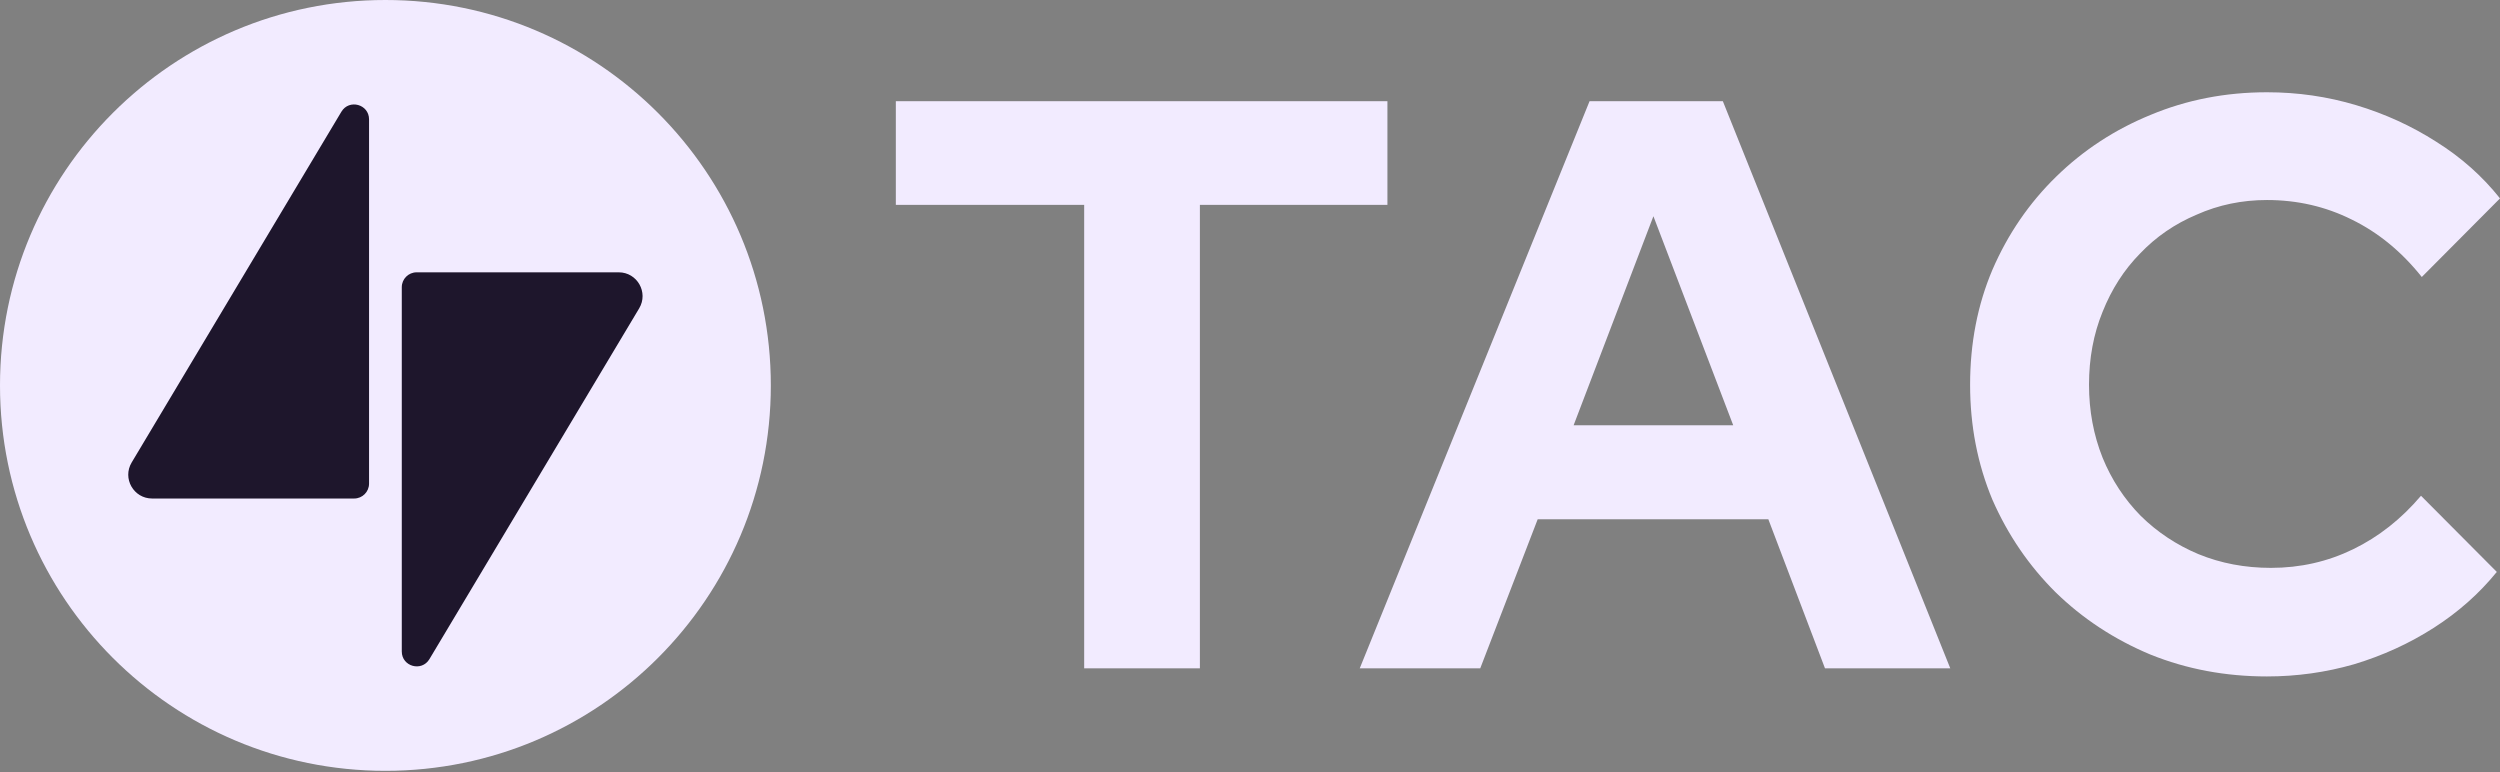
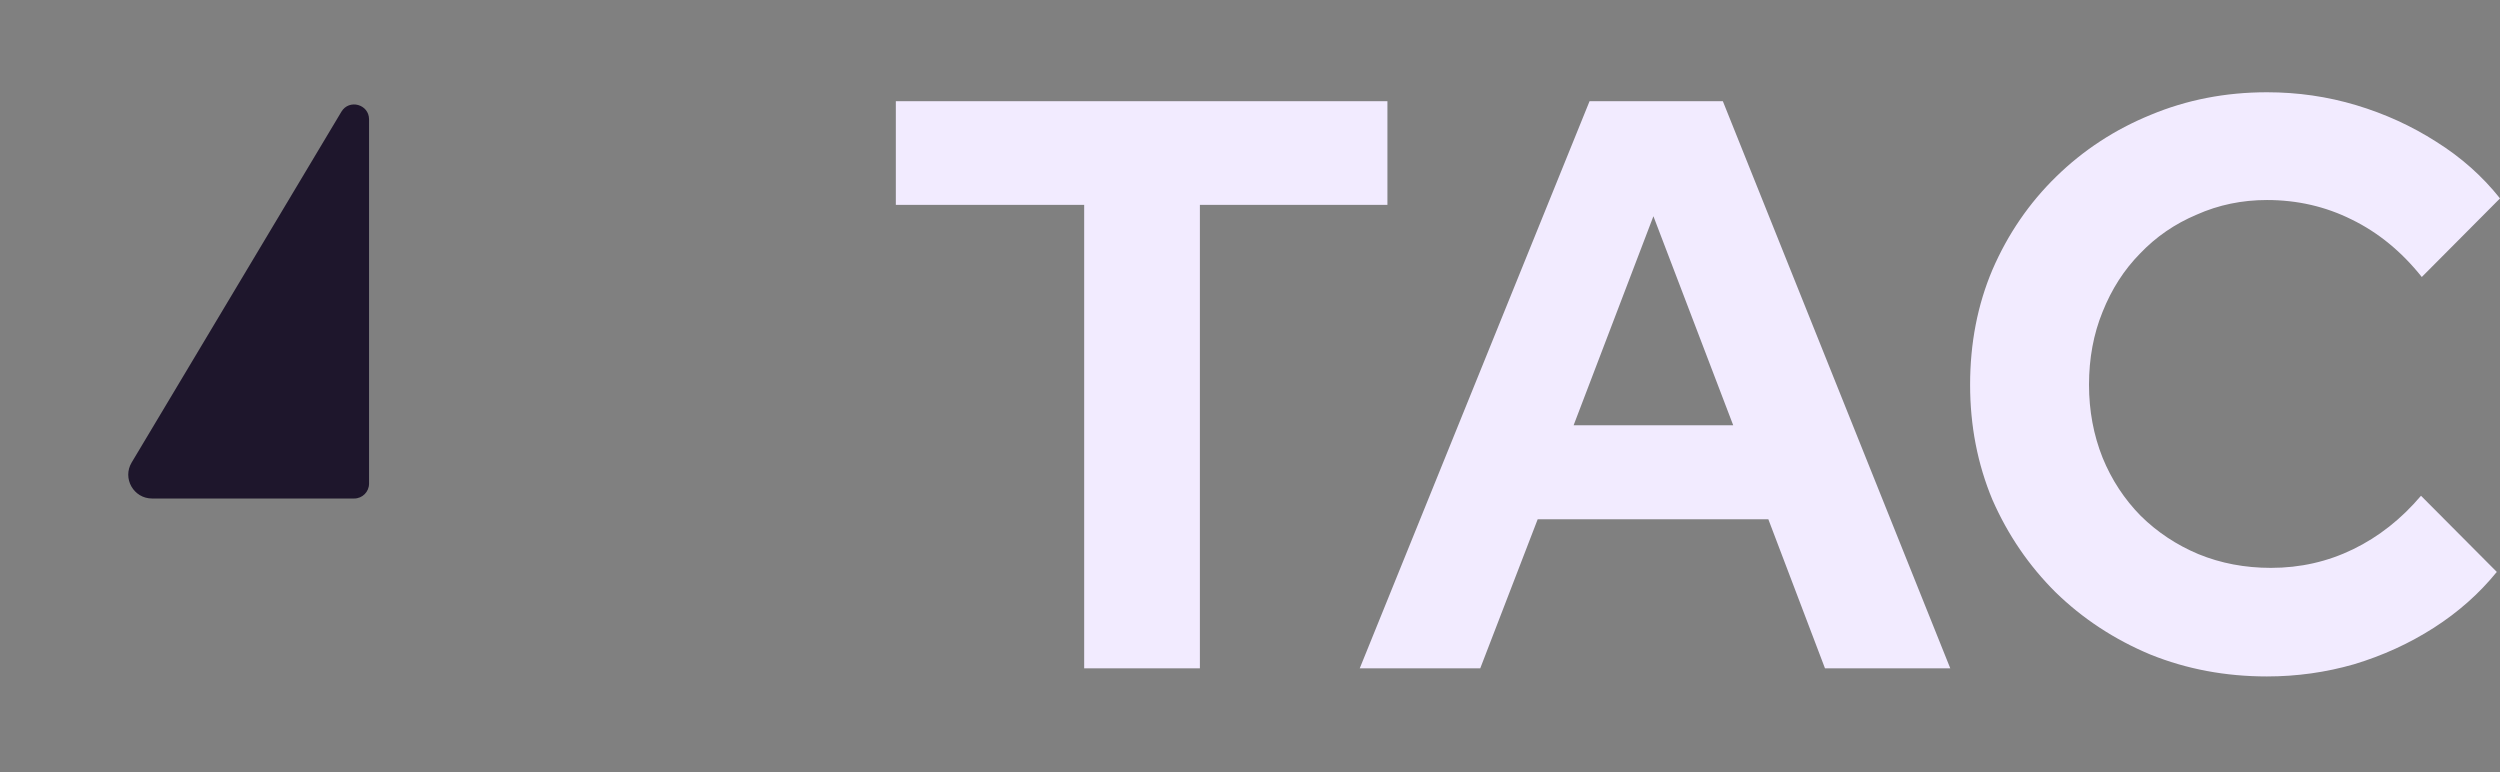
<svg xmlns="http://www.w3.org/2000/svg" width="1000" height="309" viewBox="0 0 1000 309" fill="none">
  <rect x="0" y="0" width="1000" height="309" fill="#808080" stroke="none" />
-   <path d="M308.333 154.167C308.333 239.31 239.31 308.333 154.167 308.333C69.023 308.333 0 239.31 0 154.167C0 69.023 69.023 0 154.167 0C239.31 0 308.333 69.023 308.333 154.167Z" fill="#F2EBFF" />
  <path d="M147.619 193.452V47.744C147.619 41.702 139.658 39.504 136.558 44.689L52.665 184.993C48.869 191.342 53.442 199.405 60.839 199.405H141.667C144.954 199.405 147.619 196.74 147.619 193.452Z" fill="#1E162C" />
-   <path d="M160.714 114.881V260.589C160.714 266.631 168.675 268.829 171.775 263.644L255.669 123.34C259.464 116.992 254.891 108.928 247.495 108.928L166.667 108.928C163.379 108.928 160.714 111.593 160.714 114.881Z" fill="#1E162C" />
  <path d="M433.668 267.335V81.955H358.333V40.471H554.969V81.955H479.954V267.335H433.668ZM543.894 267.335L635.827 40.471H689.136L780.112 267.335H729.995L707.331 207.702H615.078L592.095 267.335H543.894ZM629.443 170.108H693.286L661.364 86.492L629.443 170.108ZM906.79 270.576C890.191 270.576 874.656 267.659 860.185 261.826C845.714 255.776 833.051 247.458 822.198 236.871C811.558 226.284 803.152 213.968 796.98 199.924C791.022 185.664 788.042 170.324 788.042 153.903C788.042 137.266 791.022 121.926 796.98 107.882C803.152 93.622 811.664 81.198 822.517 70.611C833.371 60.024 845.926 51.814 860.185 45.98C874.656 39.931 890.191 36.906 906.79 36.906C919.133 36.906 931.05 38.634 942.542 42.091C954.033 45.548 964.674 50.41 974.463 56.675C984.465 62.941 992.977 70.503 1000 79.362L968.717 110.799C960.63 100.644 951.267 92.974 940.626 87.788C930.199 82.603 918.92 80.01 906.79 80.01C896.788 80.01 887.424 81.955 878.699 85.844C869.974 89.517 862.419 94.702 856.035 101.4C849.651 107.882 844.65 115.66 841.032 124.735C837.414 133.593 835.605 143.316 835.605 153.903C835.605 164.274 837.414 173.997 841.032 183.071C844.65 191.93 849.757 199.708 856.354 206.406C862.951 212.888 870.612 217.965 879.337 221.638C888.275 225.311 897.958 227.148 908.386 227.148C920.09 227.148 931.05 224.663 941.265 219.694C951.48 214.724 960.524 207.594 968.398 198.304L998.723 228.768C991.701 237.411 983.295 244.865 973.505 251.131C963.716 257.397 953.076 262.258 941.584 265.715C930.305 268.956 918.707 270.576 906.79 270.576Z" fill="#F2EBFF" />
</svg>